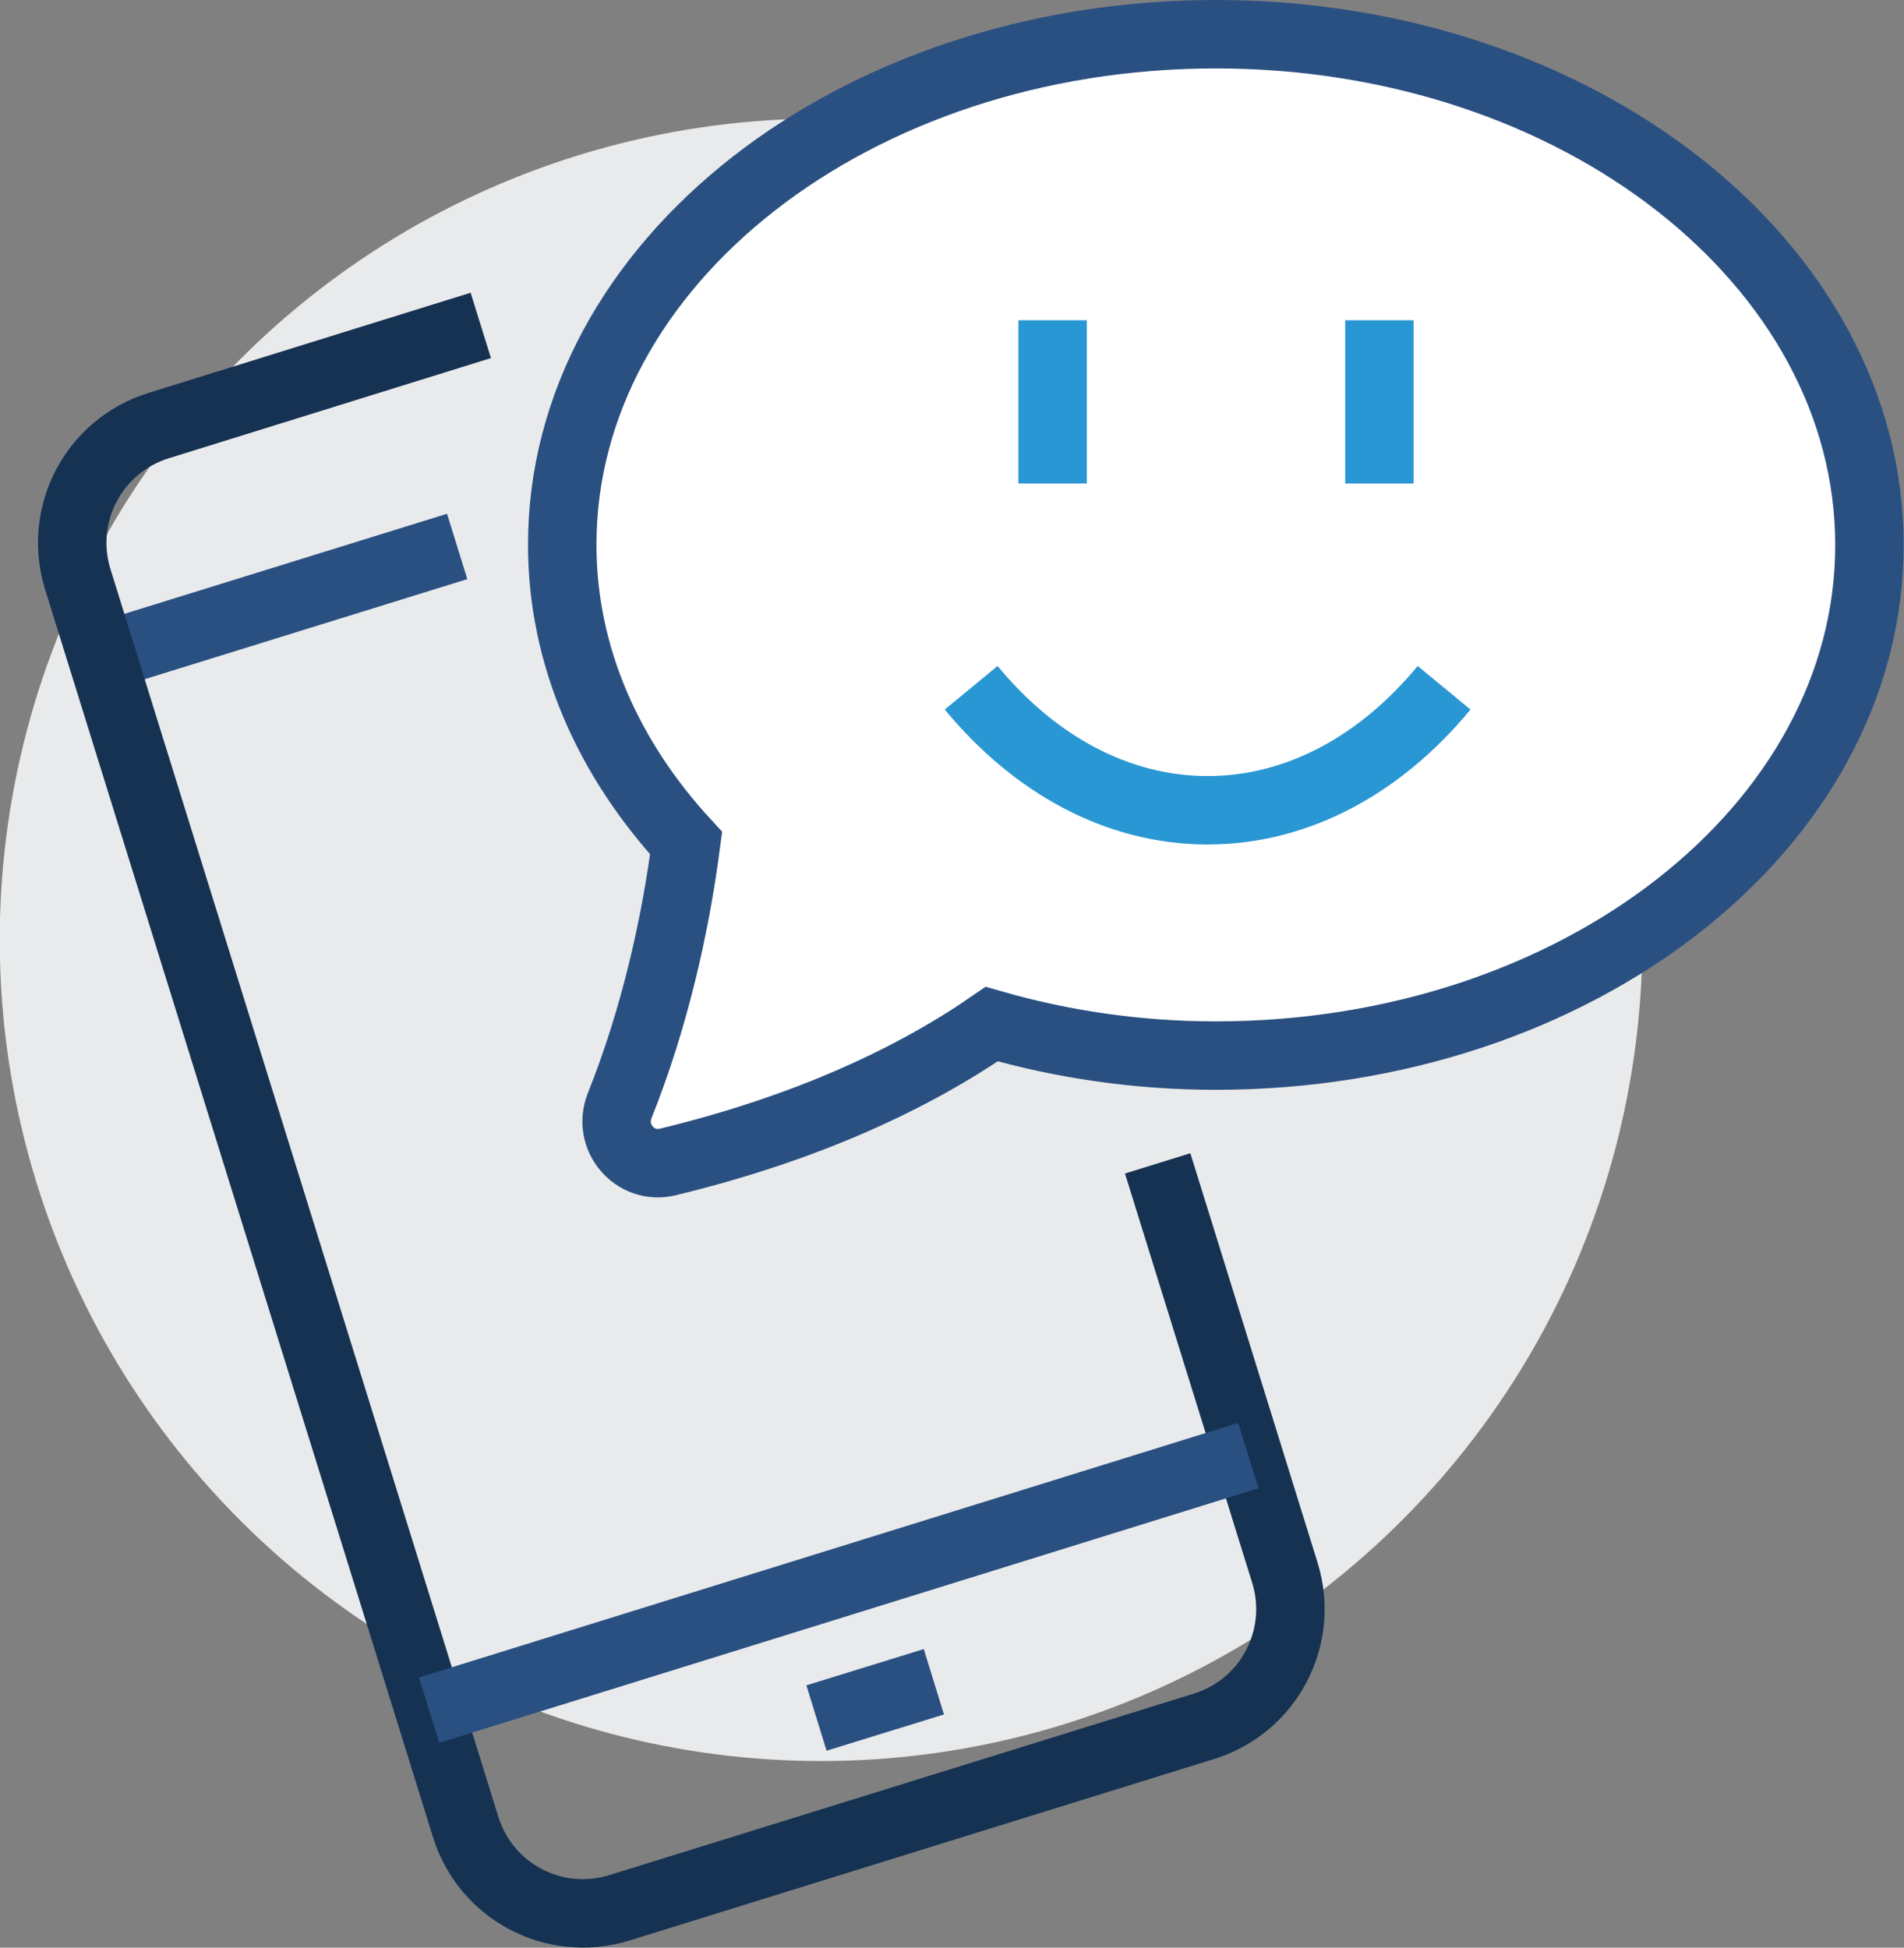
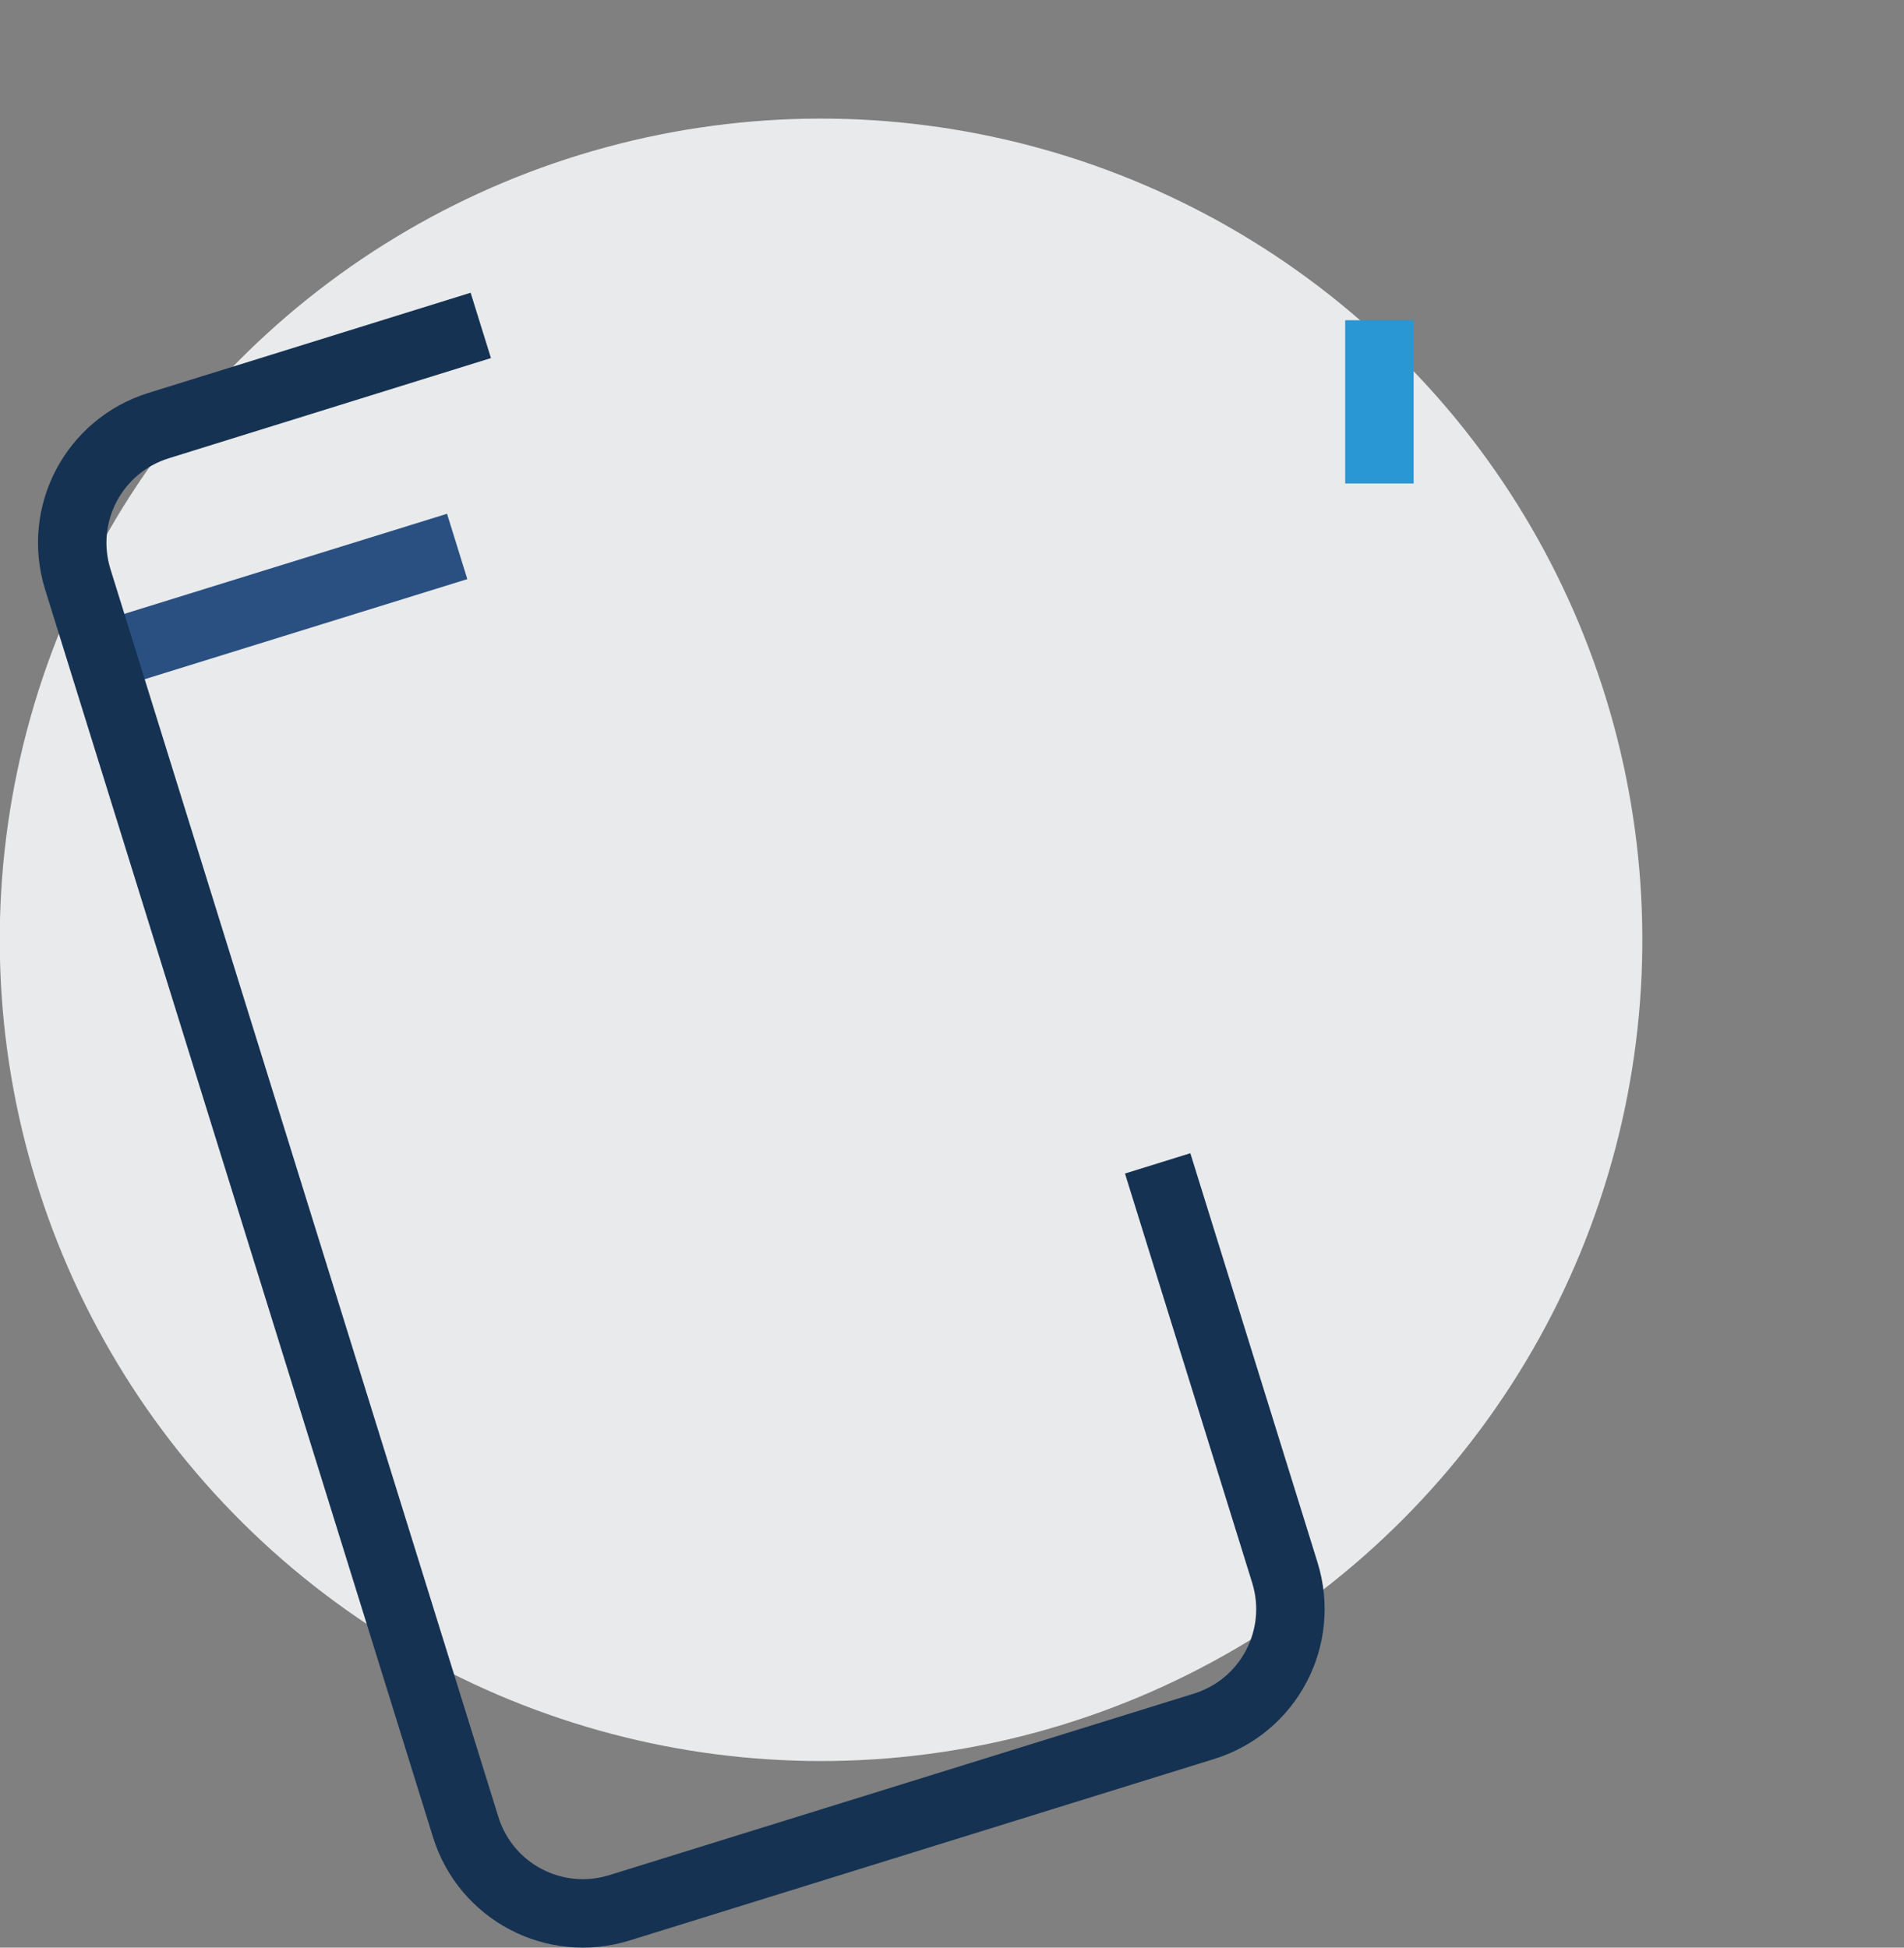
<svg xmlns="http://www.w3.org/2000/svg" id="Layer_2" data-name="Layer 2" viewBox="0 0 55.64 56.92">
  <rect x="0" y="0" width="55.64" height="56.92" fill="#808080" stroke="none" />
  <defs>
    <style>      .cls-1, .cls-2, .cls-3 {        stroke-miterlimit: 10;      }      .cls-1, .cls-2, .cls-3, .cls-4 {        stroke-width: 2px;      }      .cls-1, .cls-2, .cls-4 {        fill: none;      }      .cls-1, .cls-3 {        stroke: #2a5082;      }      .cls-2 {        stroke: #153252;      }      .cls-3 {        fill: #fff;      }      .cls-4 {        stroke: #2997d3;        stroke-linejoin: round;      }      .cls-5 {        fill: #e9eaeb;        stroke-width: 0px;      }    </style>
  </defs>
  <g id="icons">
    <g>
      <circle class="cls-5" cx="24" cy="27.47" r="24" transform="translate(-12.41 25.14) rotate(-45.2)" />
      <line class="cls-1" x1="13.36" y1="15.97" x2="2.98" y2="19.19" />
      <path class="cls-2" d="M14.05,9.51l-9.42,2.93c-1.89.59-2.94,2.59-2.36,4.48l11.34,36.48c.59,1.89,2.59,2.94,4.48,2.36l17.1-5.31c1.89-.59,2.94-2.59,2.36-4.48l-3.72-11.97" />
-       <line class="cls-3" x1="23.86" y1="50.21" x2="27.29" y2="49.15" />
-       <line class="cls-3" x1="12.54" y1="49.98" x2="36.48" y2="42.54" />
-       <path class="cls-3" d="M35.53,1c-10.55,0-19.1,6.68-19.1,14.92,0,3.26,1.35,6.26,3.62,8.72-.33,2.53-.95,5.19-1.94,7.67-.37.92.44,1.88,1.4,1.65,4.13-1,7.21-2.47,9.47-4.03,2.05.59,4.25.92,6.55.92,10.55,0,19.1-6.68,19.1-14.92S46.08,1,35.53,1Z" />
-       <line class="cls-4" x1="30.76" y1="9.36" x2="30.76" y2="14.13" />
      <line class="cls-4" x1="40.31" y1="9.36" x2="40.31" y2="14.13" />
-       <path class="cls-4" d="M42.2,20.1c-1.84,2.23-4.26,3.58-6.91,3.58s-5.07-1.35-6.91-3.58" />
    </g>
  </g>
</svg>